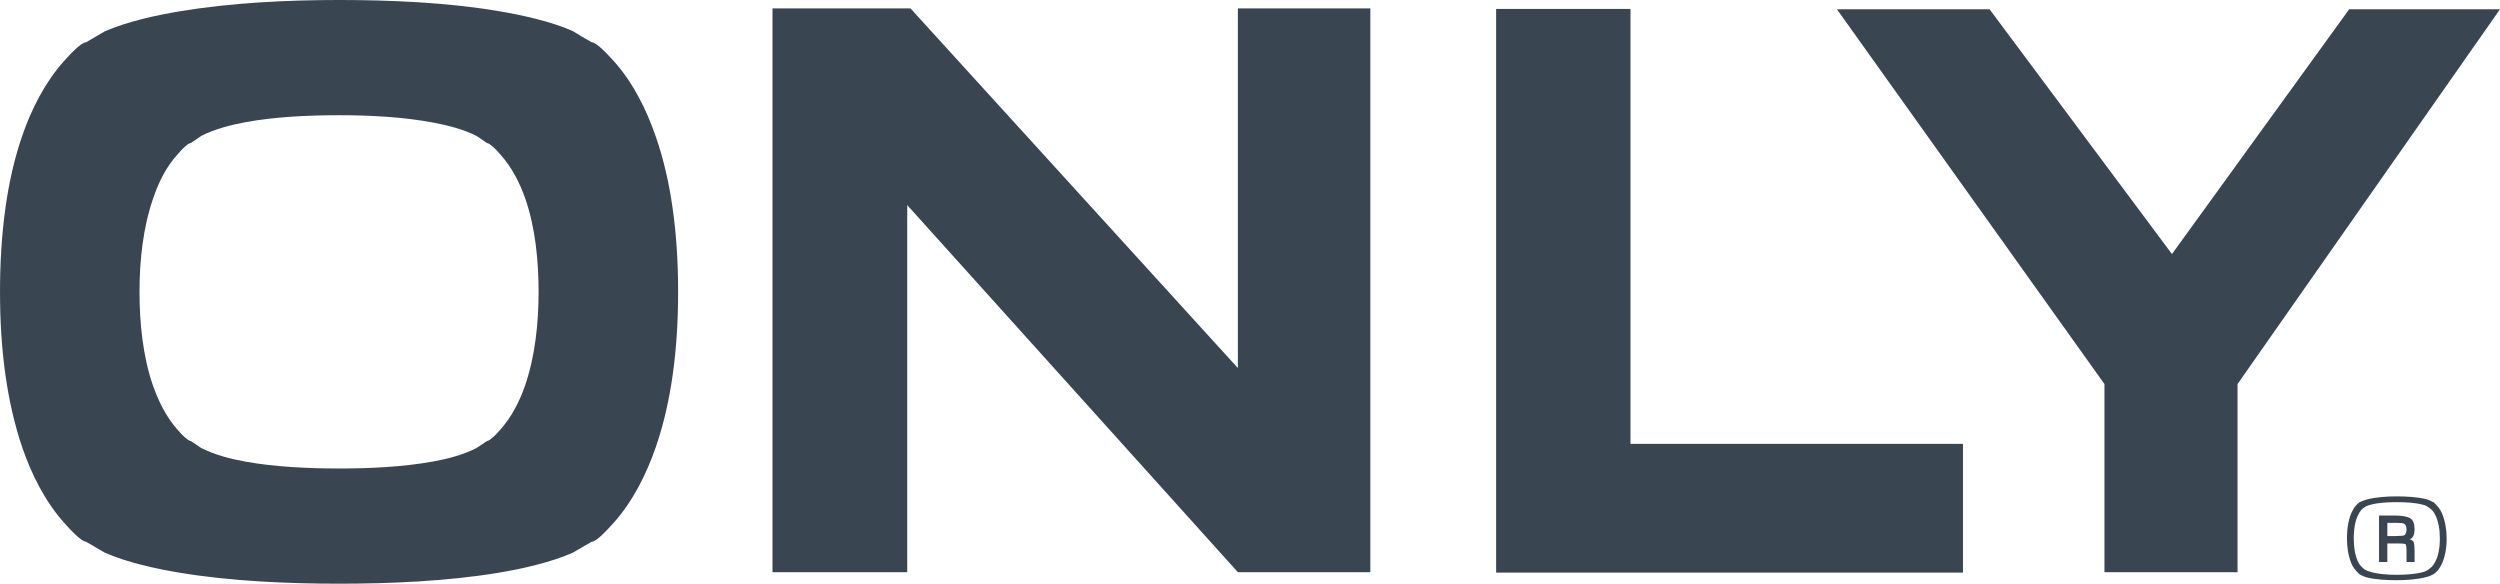
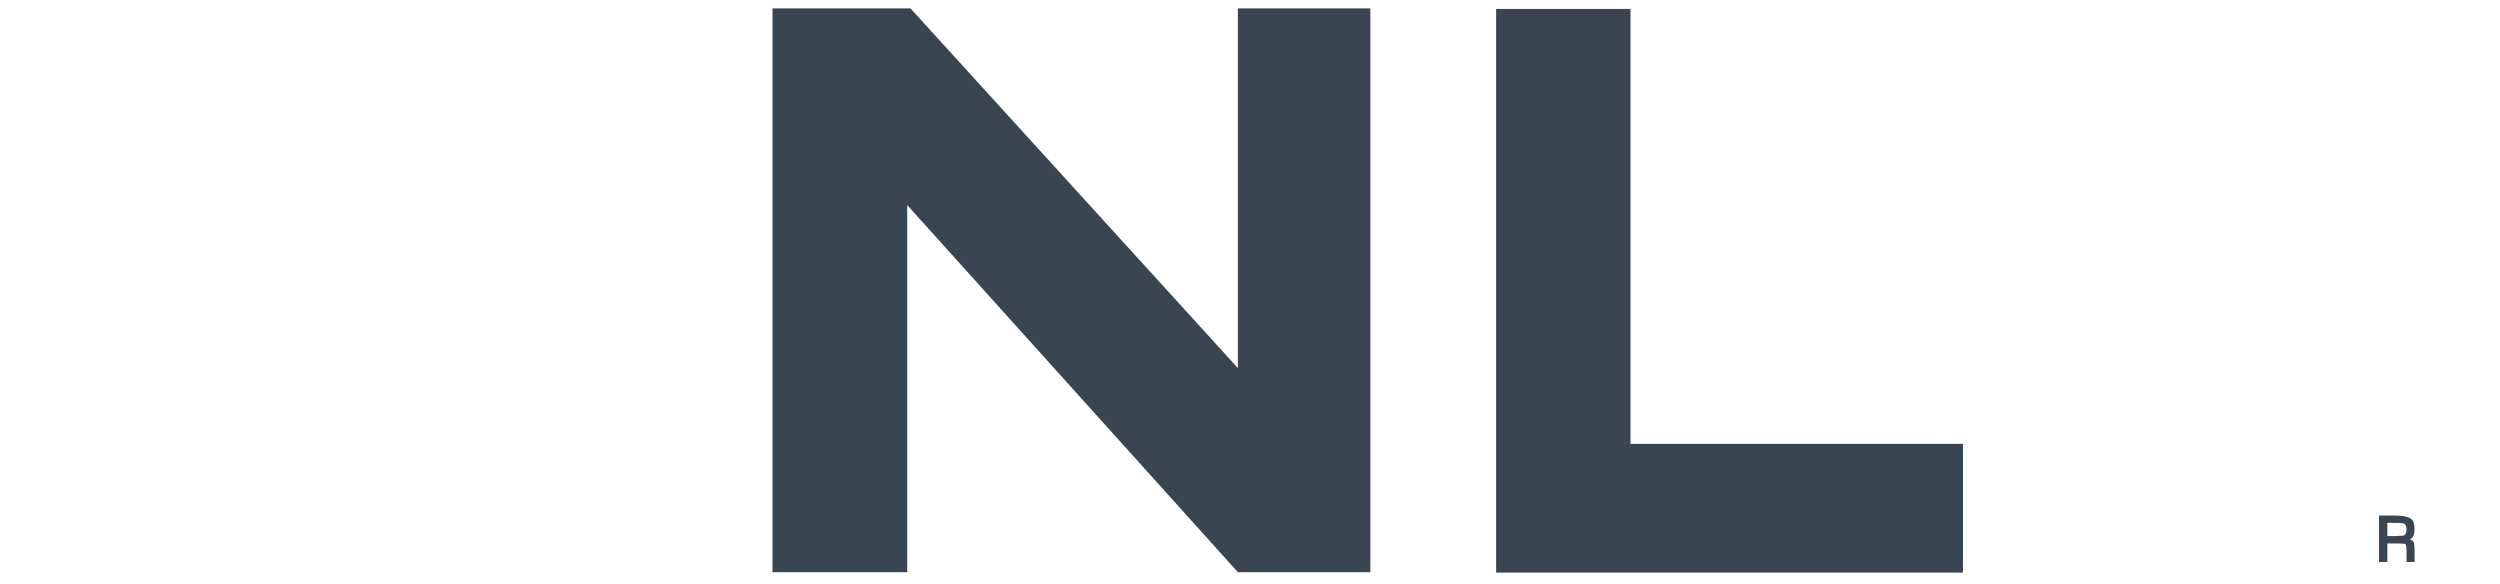
<svg xmlns="http://www.w3.org/2000/svg" xml:space="preserve" width="307.534mm" height="71.802mm" version="1.1" style="shape-rendering:geometricPrecision; text-rendering:geometricPrecision; image-rendering:optimizeQuality; fill-rule:evenodd; clip-rule:evenodd" viewBox="0 0 8018.54 1872.15">
  <defs>
    <style type="text/css">
   
    .fil0 {fill:#394652;fill-rule:nonzero}
   
  </style>
  </defs>
  <g id="Ebene_x0020_1">
    <g id="only.svg">
-       <path class="fil0" d="M2103.11 437.28c-29.53,-85.75 -72.91,-172.71 -133.41,-240.13 -13.24,-14.66 -30.55,-33.4 -45.62,-46.23 -5.7,-4.89 -18.74,-15.28 -26.27,-15.28 -20.41,-11.46 -40.71,-23.7 -60.68,-35.95 -71.09,-31.57 -164.36,-51.73 -241.15,-64.55 -161.31,-27.2 -344.41,-35.15 -508.17,-35.15 -166,0 -346.04,8.77 -509.99,36.05 -77.19,12.83 -169.45,32.99 -241.35,64.36 -17.51,10.19 -42.97,24.85 -60.49,35.24 -7.74,0 -20.57,10.19 -26.47,15.27 -15.07,12.83 -32.18,31.37 -45.42,46.24 -60.49,68.03 -103.87,153.98 -133.41,240.13 -25.25,73.32 -42.15,150.72 -52.95,227.3 -12.63,89.4 -17.72,181.47 -17.72,271.49 0,89.82 5.09,181.27 17.92,270.27 11.2,77.61 28.51,155.61 53.77,229.75 29.74,86.15 72.91,172.1 133.61,240.33 13.03,14.67 30.14,33 44.81,45.82 5.7,4.89 18.53,15.27 25.87,15.27 18.13,10.79 42.16,24.85 60.49,35.24 72.51,31.77 164.36,51.73 242.37,64.56 162.33,26.89 344.61,34.83 508.98,34.83 164.77,0 347.06,-7.94 509.38,-34.83 77.39,-12.82 168.03,-32.99 239.92,-64.56l60.69 -35.24c7.74,0 20.57,-10.59 26.27,-15.49 15.07,-13.03 32.38,-31.98 45.62,-46.85 60.29,-67.83 103.67,-154.58 133.4,-240.33 25.66,-73.72 42.77,-151.53 53.97,-228.72 12.83,-88.8 17.92,-180.25 17.92,-270.07 0,-89.82 -5.09,-181.46 -17.92,-270.27 -11,-77.18 -28.3,-154.98 -53.97,-228.51l0 -0zm-418.75 798.6c-17.72,51.53 -43.79,102.03 -79.84,142.56 -7.74,8.55 -17.92,19.55 -26.69,26.88 -3.47,3.06 -11.01,9.16 -15.68,9.16 -8.76,5.72 -25.26,16.7 -33.81,22.61 -41.96,21.59 -93.29,34.83 -139.72,43.18 -95.11,17.51 -204.08,22.41 -300.82,22.41 -96.94,0 -207.14,-4.89 -302.66,-22.41 -46.64,-8.35 -97.15,-21.79 -139.51,-43.18 -10.79,-6.93 -23.22,-15.48 -33.8,-22.61 -4.68,0 -12.43,-6.3 -16.09,-9.37 -8.96,-7.54 -19.35,-18.74 -27.09,-27.7 -35.85,-40.34 -61.51,-92.68 -79.02,-143.6 -31.77,-92.88 -42.16,-199.6 -42.16,-297.77 0,-98.78 11,-205.1 43.38,-298.58 16.91,-51.33 42.36,-102.65 78.82,-142.57 7.54,-8.54 17.72,-19.75 26.47,-27.08 3.47,-3.06 11.01,-8.97 15.69,-8.97 11.45,-7.39 23.36,-15.82 34.76,-23.51 41.35,-21.18 93.89,-34.62 139.52,-43.18 94.7,-17.73 205.29,-22.61 301.64,-22.61 98.17,0 205.71,5.49 302.04,23.63 45.42,8.55 98.58,22 139.72,43.38 6.53,4.48 26.07,17.73 32.59,22.41 4.68,0 12.43,6.11 15.89,9.16 8.96,7.54 19.54,18.94 27.29,27.7 36.25,40.95 62.32,91.05 80.05,142.78 31.98,92.47 42.16,199.81 42.16,297.56 0.01,99.42 -10.98,205.93 -43.16,299.83l0.06 -0.12zm5850.46 -1206.14l-568.45 785.15 -584.94 -785.15 -489.63 0 858.07 1202.06 0 603.48 426.89 0 0 -603.48 841.78 -1202.06 -483.72 0zm297.97 1617.56c-5.1,-13.44 -15.88,-26.07 -26.67,-35.86 -7.34,-4.07 -15.69,-7.94 -23.83,-10.18 -28.31,-7.54 -65.98,-9.17 -95.32,-9.17 -31.17,0 -66.19,2.24 -96.34,10.19 -7.95,2.04 -16.3,5.71 -23.63,9.16 -7.54,6.32 -14.88,14.06 -19.35,22.61 -15.49,26.28 -19.97,62.12 -19.97,92.47 0,26.69 3.66,54.39 13.44,79.24 5.1,13.24 15.49,25.66 25.87,35.64 7.33,4.28 15.27,8.15 23.63,10.39 29.12,7.54 66.19,9.16 96.34,9.16 30.76,0 66.8,-2.24 96.54,-10.39 7.54,-1.83 15.88,-5.5 22.61,-9.16 7.74,-6.1 15.68,-13.85 20.36,-22.6 16.09,-26.27 20.98,-61.51 20.98,-92.26 0.01,-26.89 -4.47,-53.98 -14.66,-79.23l-0 0zm-13.25 132.19c-3.66,13.44 -9.78,26.88 -18.74,37.47 -3.46,3.46 -8.15,7.13 -12.21,10.18 -5.5,3.87 -11.82,6.93 -18.54,8.15 -24.84,6.72 -57.22,8.34 -83.1,8.34 -28.71,0 -66.6,-2.24 -93.28,-12.63 -3.48,-1.42 -6.9,-3.07 -10.19,-4.89 -6.1,-5.09 -13.85,-12.43 -17.51,-19.35 -13.03,-22.61 -16.29,-54.17 -16.5,-80.24 0.21,-17.31 1.63,-36.04 5.91,-52.96 3.47,-13.24 9.16,-26.48 17.72,-37.27 2.44,-3.25 8.55,-7.54 11.81,-9.78 5.72,-3.87 12.44,-6.31 19.15,-7.73 24.64,-6.72 57.22,-8.15 82.9,-8.15 25.87,0 59.07,1.43 84.11,8.15 7.74,1.62 14.87,5.49 21.18,10.39 6.1,4.48 12.21,10.4 15.88,17.31 13.44,23.22 17.51,53.36 17.51,80.04 0.01,17.51 -1.42,36.05 -6.1,52.96l-0.01 0z" />
      <path class="fil0" d="M7729.11 1729.58c5.1,-1.83 9.17,-5.71 11.61,-10.59 2.86,-6.11 3.67,-14.25 3.86,-21.17 -0.19,-7.74 -1,-16.5 -3.86,-23.42 -2.45,-5.49 -6.32,-10.38 -11.61,-13.03 -12.82,-6.31 -31.77,-7.73 -46.23,-7.73l-52.34 0 0 148.88 26.68 0 0 -59.47 24.64 0c5.09,0 28.32,0 32.8,1.83 3.86,2.04 4.07,15.27 4.07,19.55l0 38.09 25.87 0 0 -35.64c-0.2,-7.74 -0.41,-18.54 -2.24,-26.08 -1.43,-5.72 -7.53,-9.59 -13.25,-11.21zm-18.52 -12.21c-1.63,0.82 -9.16,1.22 -11.01,1.22 -4.89,0.41 -10.58,0.81 -15.49,0.81l-26.88 0 0 -42.36 25.66 0c4.89,0 19.35,0.19 24.03,1.43 2.65,0.41 5.29,1.62 6.72,3.86 4.28,2.65 5.09,11.61 5.09,16.5 0.01,6.93 -2.02,15.49 -8.13,18.54l0 -0zm-1414.5 -293.7l0 412.84 -1497.4 -0 0 -1807.78 430.97 0 0 1394.94 1066.43 0zm-1900.87 -1396.78l-424.85 0 0 1153.6 -1050.13 -1153.6 -442.57 0 0 1808.4 432.19 0 0 -1177.42 1060.52 1177.42 424.85 0 0 -1808.4z" />
    </g>
  </g>
</svg>